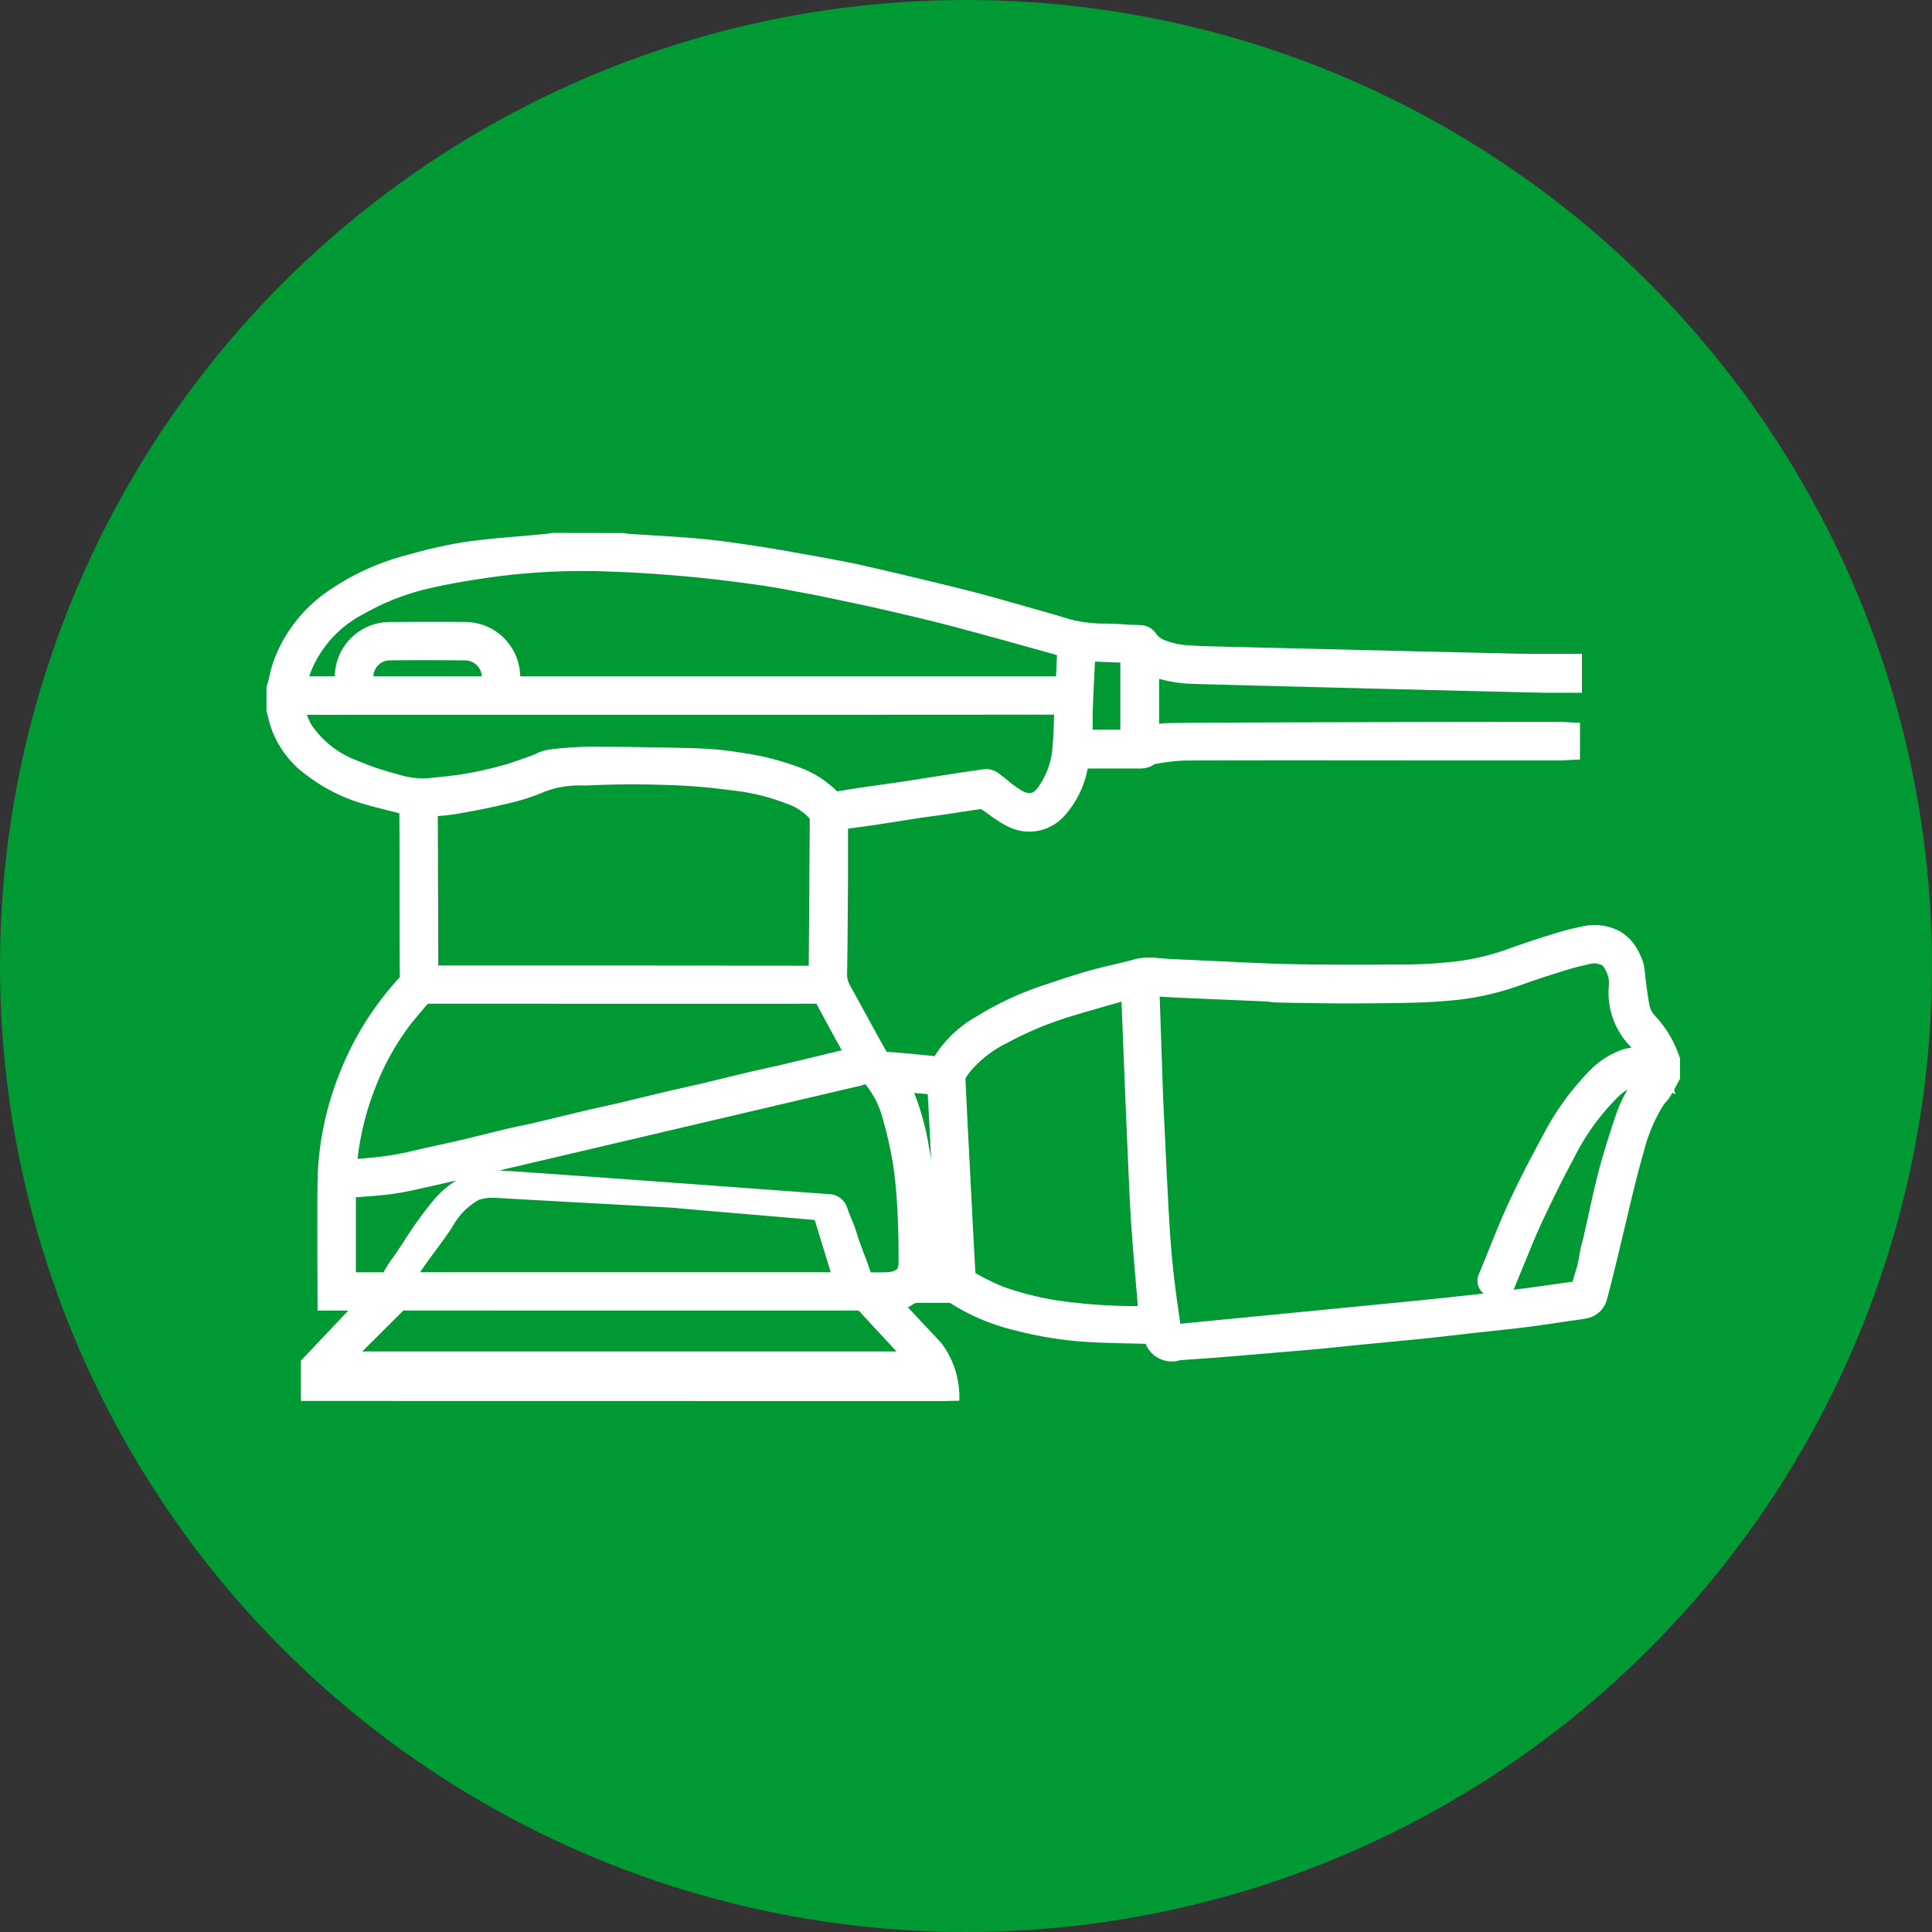
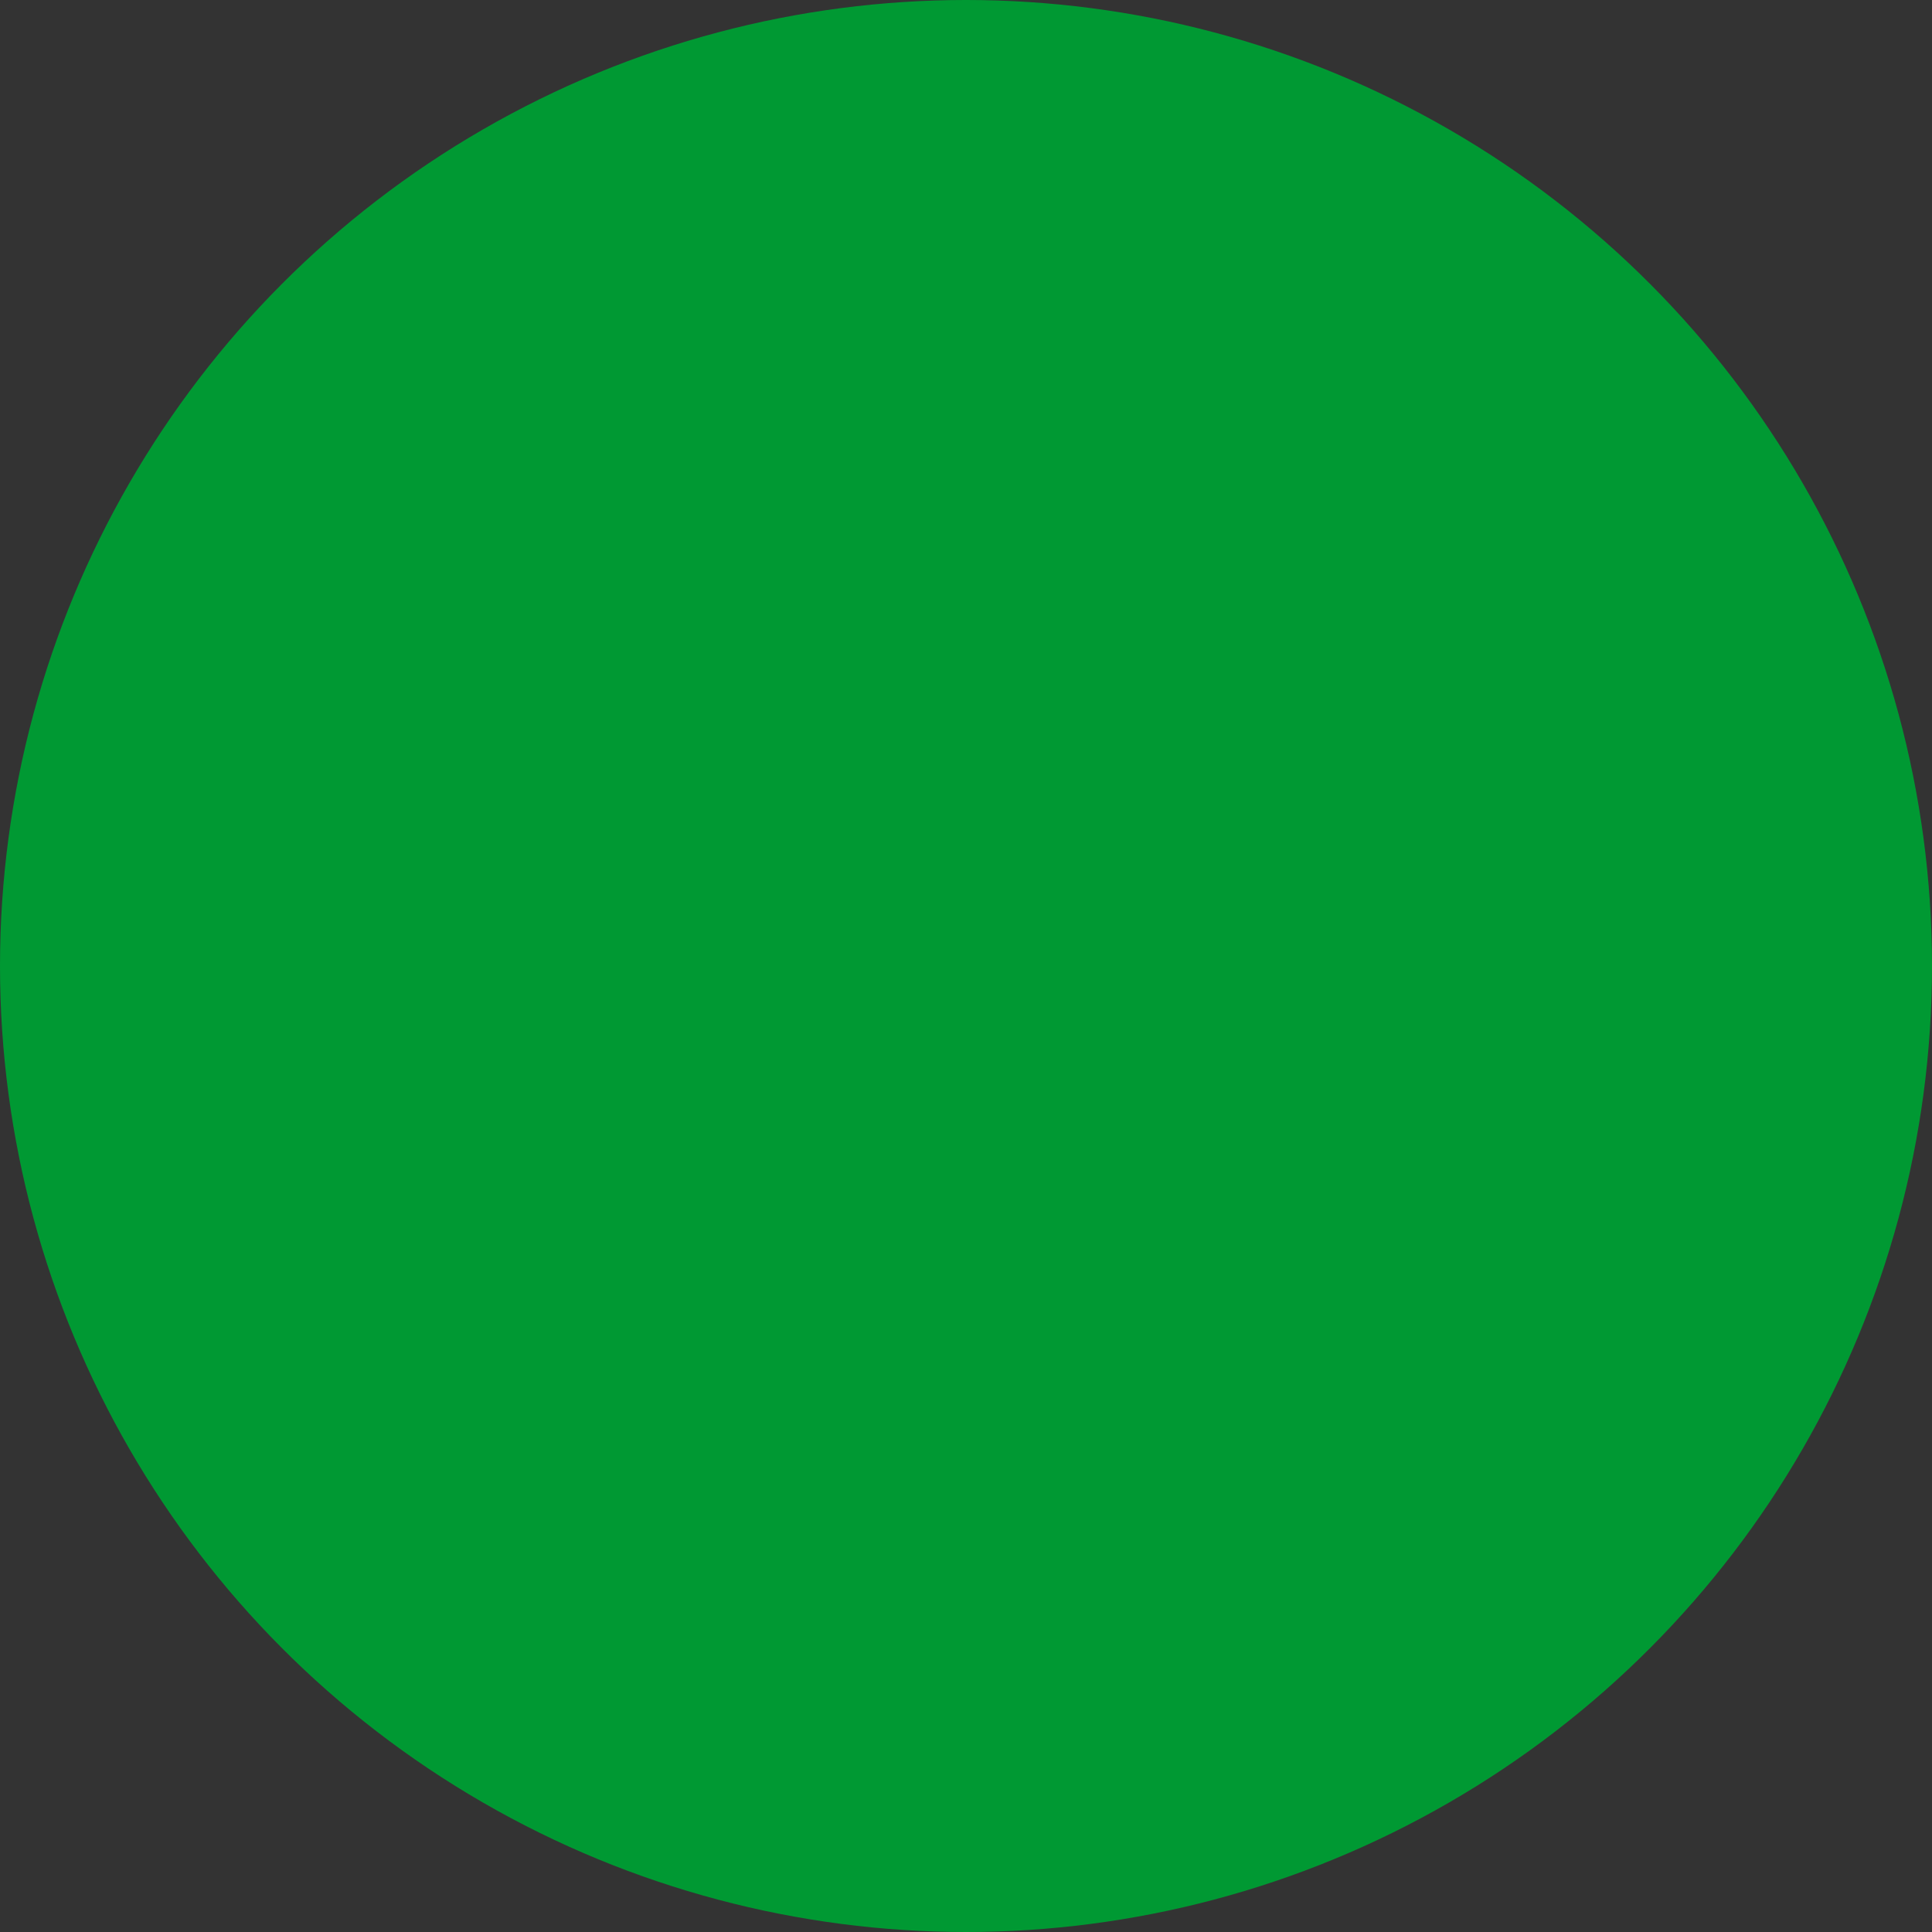
<svg xmlns="http://www.w3.org/2000/svg" width="87" height="87" viewBox="0 0 87 87">
  <rect x="0" y="0" width="87" height="87" fill="#333333" stroke="none" />
  <g id="Ellipse_13" data-name="Ellipse 13" fill="#093" stroke="#fff" stroke-width="2">
    <circle cx="43.5" cy="43.5" r="43.5" stroke="none" />
  </g>
-   <path id="Path_952" data-name="Path 952" d="M432.765,170.209a5.028,5.028,0,0,0-1.109-1.88,1.088,1.088,0,0,1-.244-.419c-.107-.538-.168-1.082-.233-1.658l-.018-.16a2.89,2.89,0,0,0-.6-1.181,2.36,2.36,0,0,0-.549-.426,2.471,2.471,0,0,0-1.685-.181,12.184,12.184,0,0,0-1.4.371c-.534.164-1.093.349-1.707.566a11.054,11.054,0,0,1-2.578.635c-.545.056-1.262.121-1.976.127-1.585.014-3.427.026-5.247-.009-1.075-.021-2.171-.074-3.232-.125q-.672-.032-1.345-.063l-.231-.01c-.4-.016-.806-.034-1.2-.065l-.134-.011a2.8,2.8,0,0,0-1.041.049c-.321.089-.657.168-.981.245-.354.084-.721.171-1.083.272-.609.171-1.212.372-1.795.567l-.173.058a14.307,14.307,0,0,0-3.148,1.461,5.275,5.275,0,0,0-1.848,1.763l-.081-.008c-.667-.068-1.357-.138-2.043-.184a.227.227,0,0,1-.028,0h0a.234.234,0,0,1-.044-.062c-.314-.561-.623-1.125-.931-1.689q-.338-.618-.678-1.235a.97.97,0,0,1-.136-.516c.022-1.447.031-2.917.04-4.339l0-.744c0-.45,0-.9,0-1.355v-.112l.418-.056c.272-.036.545-.073.817-.114.346-.052.692-.107,1.038-.161.316-.05.632-.1.949-.148.237-.036.474-.068.711-.1.207-.028.415-.057.622-.087.177-.026.354-.054.53-.082.3-.047.6-.095.905-.133l.01.006c.126.08.247.168.369.255a6.012,6.012,0,0,0,.756.485,2.121,2.121,0,0,0,2.556-.373,4.4,4.4,0,0,0,1.113-2.2c.786,0,1.572,0,2.357,0a1.175,1.175,0,0,0,.456-.086,1.024,1.024,0,0,0,.2-.115l.156-.025a9.316,9.316,0,0,1,1.054-.127c.477-.019,6.2-.015,11.259-.011l5.595,0c.144,0,.281,0,.427-.009l.665-.033v-1.653l-.677-.032c-.08,0-.156-.009-.231-.009-4.811,0-17.1.023-17.76.06-.1.006-.192.015-.285.027v-2.026a6.173,6.173,0,0,0,1.54.228c1.739.055,13.4.347,15.8.4.245.005.49,0,.74,0h.959v-1.753h-.613l-.6,0c-.426,0-.847,0-1.269,0-2.178-.044-12.17-.286-14.031-.334l-.07,0c-.366-.009-.712-.018-1.057-.048a3.367,3.367,0,0,1-1.221-.264.838.838,0,0,1-.3-.239.86.86,0,0,0-.674-.408c-.107-.006-.215-.009-.323-.012-.143,0-.286-.008-.428-.02-.278-.023-.555-.031-.822-.039a6.212,6.212,0,0,1-1.626-.187c-.7-.214-1.42-.417-2.113-.613l-.486-.138c-.584-.166-1.188-.337-1.79-.491-.891-.228-1.789-.444-2.706-.663-.842-.2-1.686-.4-2.53-.588-.2-.045-1.3-.256-1.349-.265l-.6-.107c-.777-.14-1.582-.285-2.379-.409s-1.722-.264-2.652-.352c-.75-.07-1.509-.117-2.244-.162-.343-.021-.686-.042-1.029-.066-.054,0-.107-.012-.161-.02l-.108-.015-3.16-.005-.188.025c-.031.006-.063.013-.093.016-.371.035-.742.066-1.113.1-.843.071-1.716.144-2.575.267a21.3,21.3,0,0,0-2.457.55l-.2.053a11.036,11.036,0,0,0-3.276,1.463,6.6,6.6,0,0,0-2.678,3.312,5.544,5.544,0,0,0-.173.631c-.02.088-.04.175-.063.263-.009.033-.02.067-.03.1l-.049.157V154.6l.022.08c.018.065.035.13.052.195.041.158.083.316.134.471a4.424,4.424,0,0,0,1.6,2.138,7.808,7.808,0,0,0,2.533,1.284c.383.114.772.211,1.147.305.165.041.329.082.494.125.006.582.007,1.164.008,1.746l0,1.565c0,2.93.005,3.868.018,4.012,0,.039,0,.05-.067.129a13.7,13.7,0,0,0-2.543,4,13.924,13.924,0,0,0-.868,2.875,13.631,13.631,0,0,0-.229,2.181c-.023,1.211,0,5.886,0,5.886h1.384l-2.132,2.254v1.816l29.076.005s.118-.012.57-.012a4.04,4.04,0,0,0-.808-2.6l-1.512-1.613a.923.923,0,0,0,.259-.149c.055-.045.149-.052.385-.048.182,0,.364,0,.546,0,.224,0,.449,0,.672,0a.229.229,0,0,1,.045.006,9.6,9.6,0,0,0,2.971,1.245,17.1,17.1,0,0,0,3.227.512c.668.039,1.342.053,1.994.067l.611.014a1.267,1.267,0,0,0,1.552.738l1.072-.077.566-.041c.66-.051,1.32-.107,1.979-.164l1.19-.1c.445-.037.891-.074,1.336-.115.422-.04.843-.083,1.265-.126l.868-.088,1.119-.108c.6-.058,1.2-.115,1.8-.177.405-.042.81-.089,1.214-.136l.712-.082.853-.092c.566-.06,1.132-.121,1.7-.193.548-.07,1.1-.153,1.634-.234l.7-.1.038-.005c.069-.01.137-.02.2-.034a1.174,1.174,0,0,0,.923-.7c.086-.228.345-1.267.955-3.833l.1-.43c.2-.838.408-1.7.653-2.536a7.152,7.152,0,0,1,.9-2.13,1.055,1.055,0,0,1,.08-.1,1.923,1.923,0,0,0,.208-.268q.055-.088.105-.177l.129.078-.047-.225c.029-.053.058-.107.087-.16l.176-.323v-.867Zm-26.434-15.691c.015-.432.036-.863.057-1.294.014-.285.028-.571.04-.858.374.019.749.034,1.143.047q0,1.191,0,2.382v.641h-1.243C406.322,155.12,406.321,154.819,406.331,154.518Zm-12.665-5.18c.083.016,2.433.5,3.106.66l.124.029c.718.165,1.46.336,2.185.516.759.188,1.5.389,2.13.56q1.179.322,2.356.652l1.007.28c.047.016.1.031.147.044,0,.045-.008.089-.01.132q-.016.41-.038.819H380.547a2.5,2.5,0,0,0-.591-1.567,2.474,2.474,0,0,0-1.891-.879c-.975-.01-1.964-.007-2.921,0h-.438a2.483,2.483,0,0,0-2.508,2.437v.007c-.377,0-.757,0-1.149,0h0c.02-.064.041-.125.063-.186a5.036,5.036,0,0,1,2.406-2.63,10.8,10.8,0,0,1,2.978-1.151c1.026-.237,2.076-.4,2.968-.52a30.094,30.094,0,0,1,5.189-.223c1.036.033,2.158.106,3.429.221.988.09,2.047.216,3.333.4.509.071,1.029.171,1.533.267C393.186,149.249,393.43,149.3,393.667,149.338Zm-14.346,4.083h0l-.5.052v0Zm-.505-.39q-.489,0-.979,0h-2.191c-.568,0-1.136,0-1.709,0a.75.75,0,0,1,.137-.406.732.732,0,0,1,.607-.311c1.1-.015,2.179-.011,3.38,0A.757.757,0,0,1,378.815,153.031Zm-7.707,1.733c.477,0,.954.005,1.43,0,.1,0,.34,0,.581,0l.557,0c1.223,0,5.683,0,9.186,0h4.026c2.609,0,14.89,0,17.7-.008l-.007.213c-.013.411-.025.8-.062,1.186a3.5,3.5,0,0,1-.664,1.891c-.219.282-.394.314-.718.133a4.94,4.94,0,0,1-.656-.475c-.13-.105-.261-.21-.395-.309a.952.952,0,0,0-.554-.187.768.768,0,0,0-.1.007c-.538.073-1.075.155-1.611.238l-.9.141c-.431.068-.862.136-1.294.2-.341.051-.683.1-1.024.147-.315.044-.631.089-.945.135-.155.023-.309.05-.464.076-.126.022-.251.043-.376.063a4.645,4.645,0,0,0-1.794-1.117,12.286,12.286,0,0,0-2.572-.634,15,15,0,0,0-1.917-.19c-1.525-.043-3.14-.068-4.8-.072a15.673,15.673,0,0,0-1.858.124,2.222,2.222,0,0,0-.651.206c-.069.031-.139.062-.21.086l-.329.116c-.344.122-.669.236-1,.325-.581.156-1.1.272-1.6.354-.575.1-1.151.153-1.791.215a3.8,3.8,0,0,1-1.306-.2l-.15-.04a11.706,11.706,0,0,1-1.573-.539,4.281,4.281,0,0,1-2.094-1.594,2.123,2.123,0,0,1-.231-.494ZM397.585,179.4c0,.192-.033.31-.1.352h0a.8.8,0,0,1-.34.107c-.213.017-.436.014-.672.011l-.143,0c-.1-.3-.2-.57-.3-.829-.115-.3-.223-.589-.33-.938a6.26,6.26,0,0,0-.237-.637c-.063-.15-.123-.292-.186-.487a.894.894,0,0,0-.71-.622c-.042,0-14.314-1.06-14.965-1.072.524-.122,16.288-3.824,16.288-3.824a1.019,1.019,0,0,0,.147-.049l.045-.016.03.036a3.974,3.974,0,0,1,.736,1.439,18.177,18.177,0,0,1,.48,2.089,19.608,19.608,0,0,1,.2,2.084C397.576,177.8,397.582,178.558,397.585,179.4Zm-24.439.466q0-1.69,0-3.38l.055,0c.526-.037,1.071-.075,1.611-.148.48-.065.948-.171,1.4-.274L376.5,176q.583-.13,1.164-.264a4.151,4.151,0,0,0-1,.864,17.083,17.083,0,0,0-1.328,1.835c-.17.26-.33.5-.481.715l-.018.025a6.077,6.077,0,0,0-.449.694C373.976,179.869,373.561,179.867,373.145,179.868Zm21.382,0H376.041c.207-.317.456-.654.7-.983.268-.363.546-.738.767-1.089a3.093,3.093,0,0,1,1.128-1.162l.054-.027a2.034,2.034,0,0,1,.76-.089c.771.048,2.56.145,4.256.238s3.592.2,3.753.211c.441.045,1.909.17,3.463.3,1.065.091,2.156.184,2.887.249Zm-19.246,1.724c2.78,0,17.292.008,20.381,0a.219.219,0,0,1,.217.1c.533.585,1.073,1.163,1.613,1.742H373.434l.546-.541C374.414,182.455,374.849,182.026,375.281,181.592Zm1.561-20.243c0-.763-.005-1.477-.007-2.023.285-.022.578-.049.87-.1.825-.14,1.542-.285,2.19-.444a9.841,9.841,0,0,0,1.778-.563,4.352,4.352,0,0,1,1.722-.268c.152,0,.3-.008.455-.014,1.082-.049,2.257-.05,3.592,0,.829.029,1.73.109,2.754.247a9.243,9.243,0,0,1,2.312.571,2.473,2.473,0,0,1,1.076.689q-.019,3.311-.046,6.622l-8.092-.012h0c-2.858,0-5.715,0-8.592,0C376.857,165.393,376.852,163.893,376.842,161.349Zm-1.294,7.434c.161-.213.335-.417.52-.633.106-.124.212-.248.315-.374,3.457,0,15.262.007,17.5,0,.347.651.7,1.3,1.056,1.944l.085.155-.294.07-.858.207q-.753.182-1.508.362c-.224.053-.449.1-.674.152s-.466.1-.7.157q-.6.143-1.207.29-.571.139-1.142.275c-.222.053-.444.1-.667.151s-.443.1-.665.15q-.6.143-1.2.288t-1.2.288c-.206.049-.413.094-.619.139s-.435.1-.652.147c-.381.09-.761.183-1.142.274-.436.106-.872.211-1.309.314-.2.048-.408.091-.612.134-.221.046-.442.093-.662.145-.326.077-.652.158-.978.239-.309.077-.619.154-.929.228-.37.088-.742.169-1.114.25l-.27.059c-.2.043-.393.089-.59.134-.466.109-.907.211-1.354.279-.47.072-.949.113-1.456.156.021-.18.043-.354.07-.528a12.379,12.379,0,0,1,.662-2.5A11.6,11.6,0,0,1,375.549,168.783Zm23.5,6.013q-.045-.3-.1-.592a11.691,11.691,0,0,0-.66-2.409l.611.052,0,.073c.018.28.035.56.048.839Zm30.055.551c-.156.586-.287,1.183-.413,1.759-.058.262-.115.524-.175.785l-.042.188c-.04.182-.078.354-.127.516a4.867,4.867,0,0,0-.1.478,5.887,5.887,0,0,1-.141.654,5.178,5.178,0,0,0-.157.537l-.008.03c-.389.052-.777.107-1.165.162-.5.07-.994.141-1.492.2l.091-.227c.079-.2.158-.393.239-.589.091-.217.18-.435.269-.653.216-.526.438-1.071.68-1.587.515-1.1.963-2,1.41-2.824a10.42,10.42,0,0,1,2.078-2.87,2.4,2.4,0,0,1,.363-.268,6.288,6.288,0,0,0-.556,1.225C429.576,173.7,429.322,174.53,429.1,175.347Zm-5.366,5.251a.7.7,0,0,0,.194.227c-.777.089-1.541.17-2.242.244-.764.081-4.9.483-7.919.777l-3.5.341q-.037-.271-.075-.543c-.1-.682-.194-1.387-.264-2.078-.1-.939-.152-1.884-.2-2.772-.072-1.287-.241-4.919-.245-5.078q-.055-1.706-.116-3.411l-.029-.848c.307.019.608.037.908.05q1.085.049,2.171.094l1.507.065c.135.006.292.015.442.035s.455.027.7.031l.49.008c.7.011,1.429.022,2.142.022,1.169,0,2.15-.008,3.137-.034.652-.018,1.316-.062,1.977-.132a12.5,12.5,0,0,0,2.9-.7c.516-.183,1.061-.363,1.617-.535l.068-.021a11.924,11.924,0,0,1,1.238-.335.85.85,0,0,1,.594.023c.091.051.149.139.259.39a1.135,1.135,0,0,1,.075.588,3.453,3.453,0,0,0,.965,2.686l.057.064a2.224,2.224,0,0,0-.448.1,3.861,3.861,0,0,0-1.538,1.04,12.173,12.173,0,0,0-1.964,2.737c-.676,1.245-1.166,2.207-1.588,3.121-.32.694-.609,1.409-.887,2.1-.143.356-.287.711-.435,1.065A.762.762,0,0,0,423.739,180.6Zm-22.691-.69c-.06-1.014-.112-2.029-.164-3.044l-.068-1.314c-.075-1.454-.151-2.908-.219-4.362,0-.083.12-.237.23-.372l.04-.05a5.074,5.074,0,0,1,1.578-1.207,15.416,15.416,0,0,1,2.954-1.23c.6-.182,1.206-.354,1.81-.527l.316-.09.1-.028c.1,2.6.339,8.613.431,9.952.07,1.017.159,2.049.244,3.048q.03.353.06.706a23.251,23.251,0,0,1-2.824-.151,13.54,13.54,0,0,1-3.224-.713,9.921,9.921,0,0,1-1.134-.549Z" transform="translate(-357.121 -122.576)" fill="#fff" />
</svg>